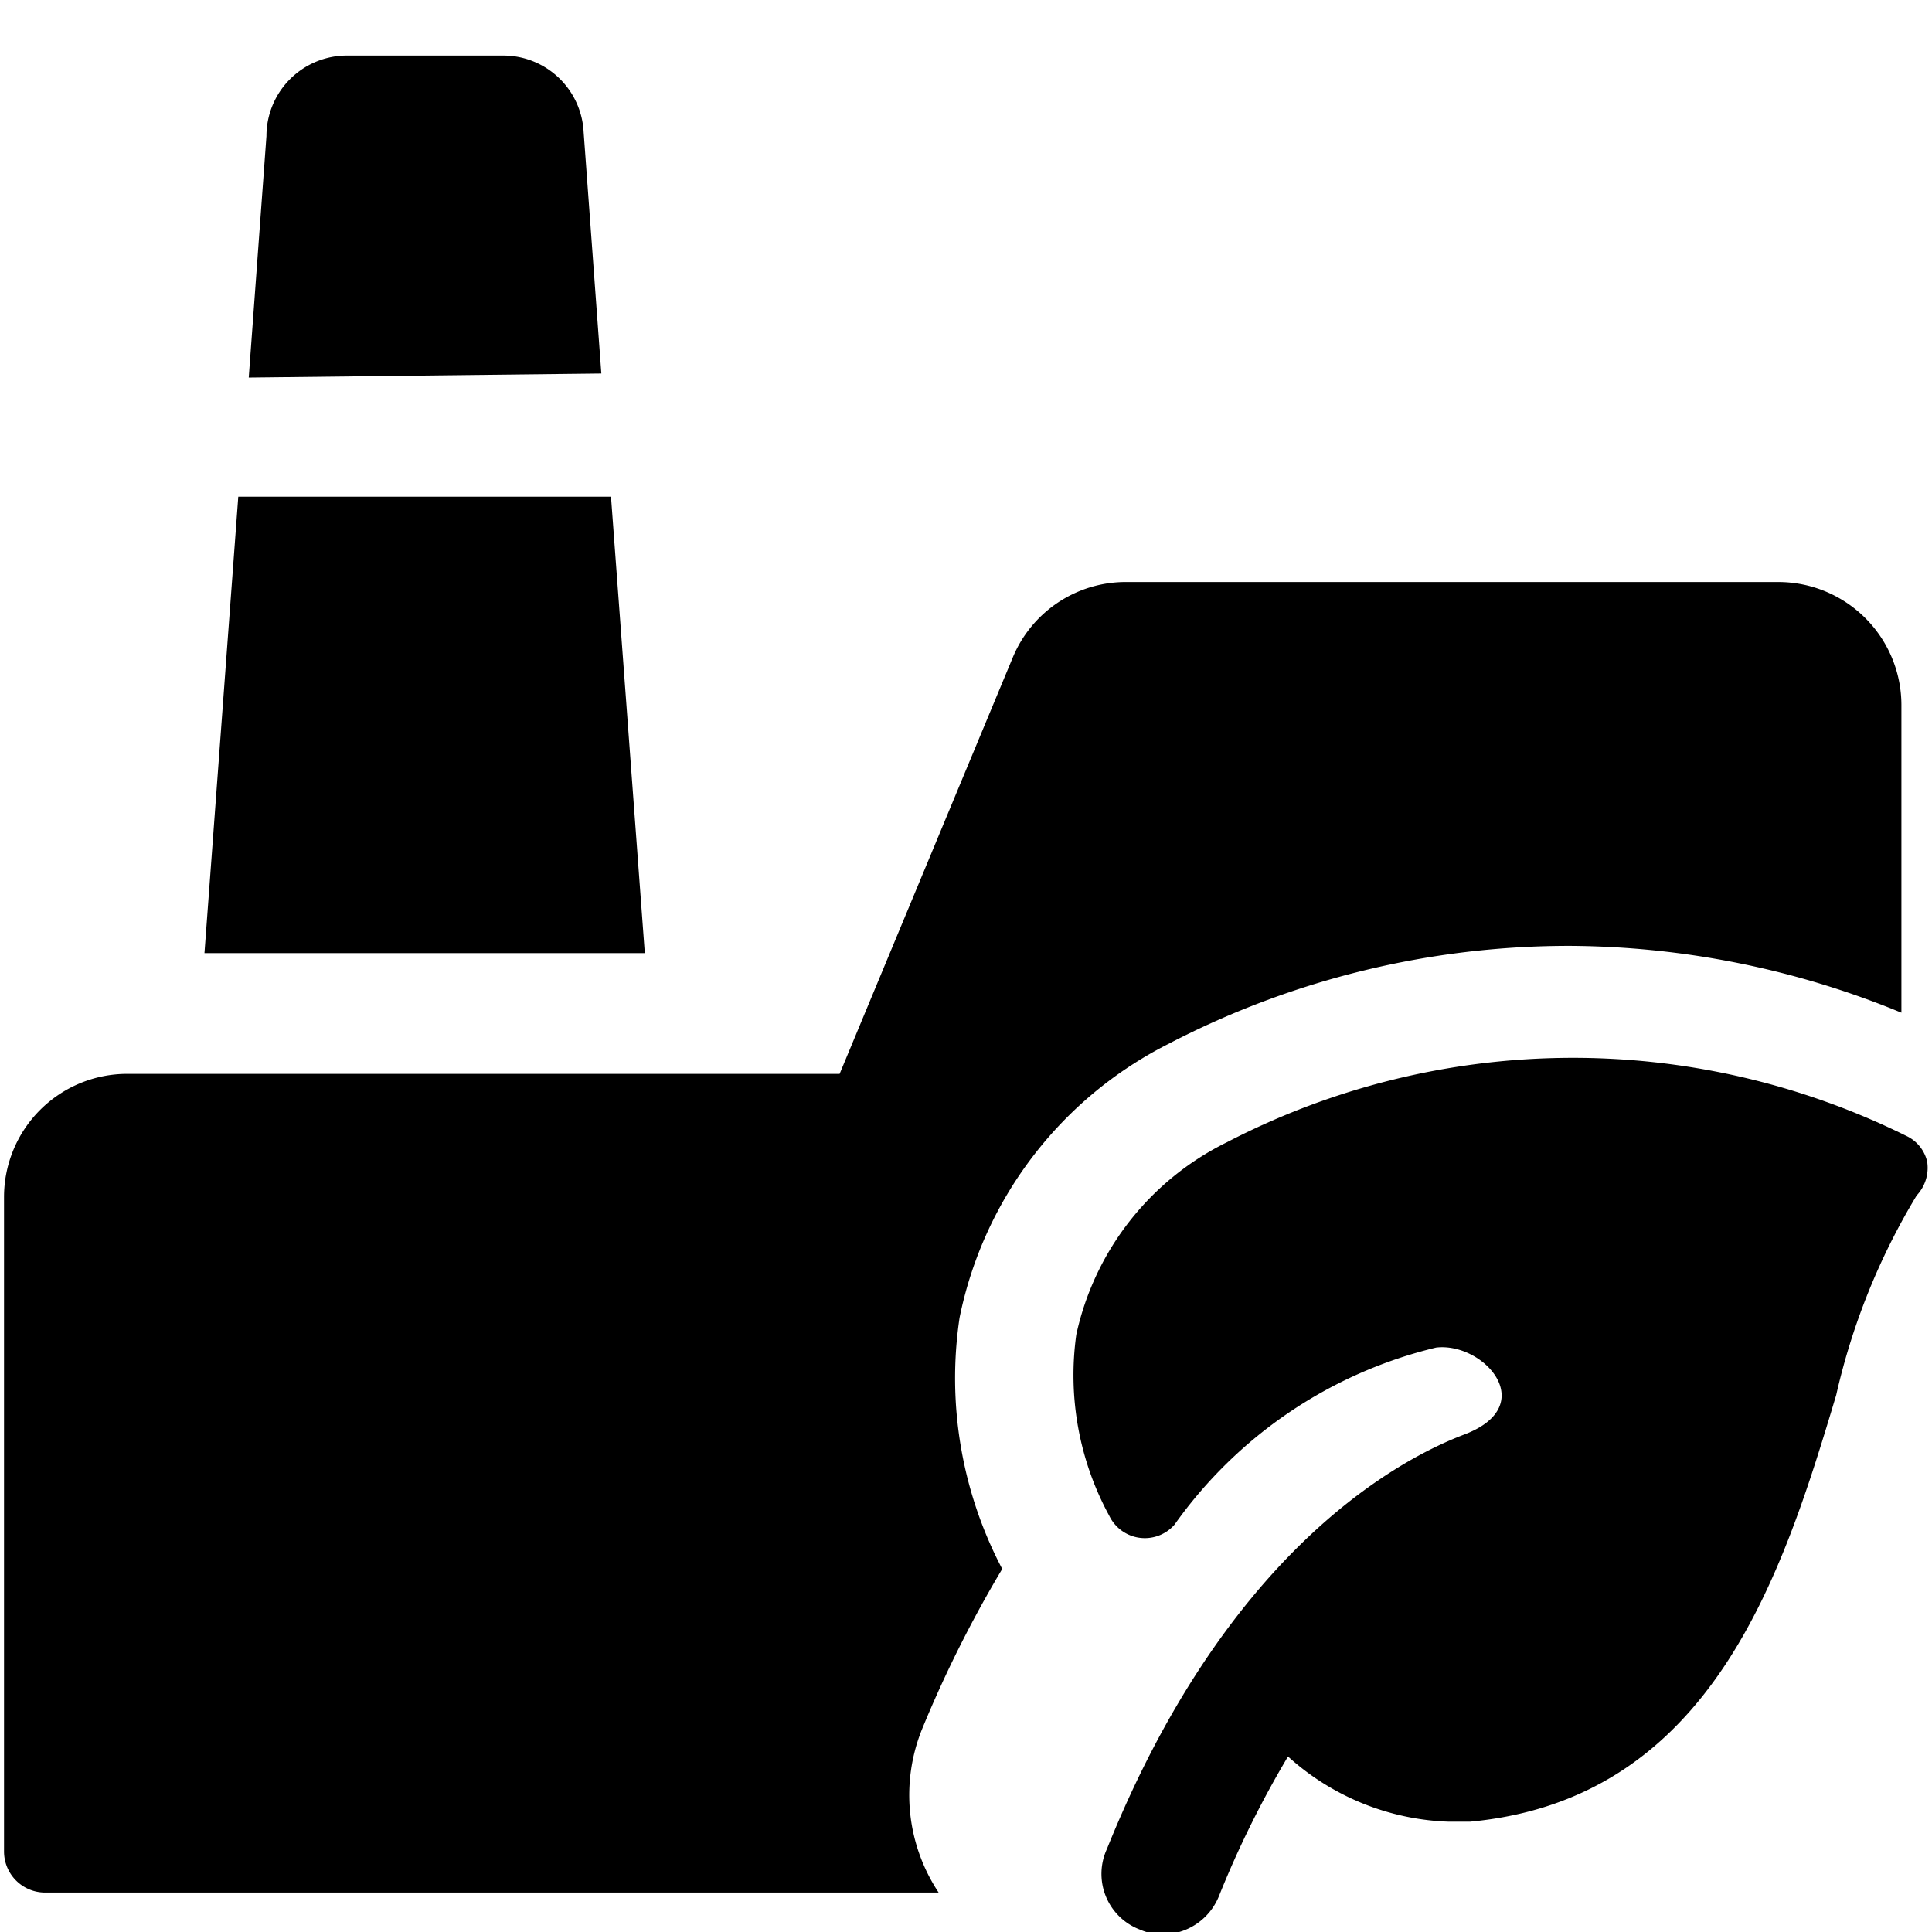
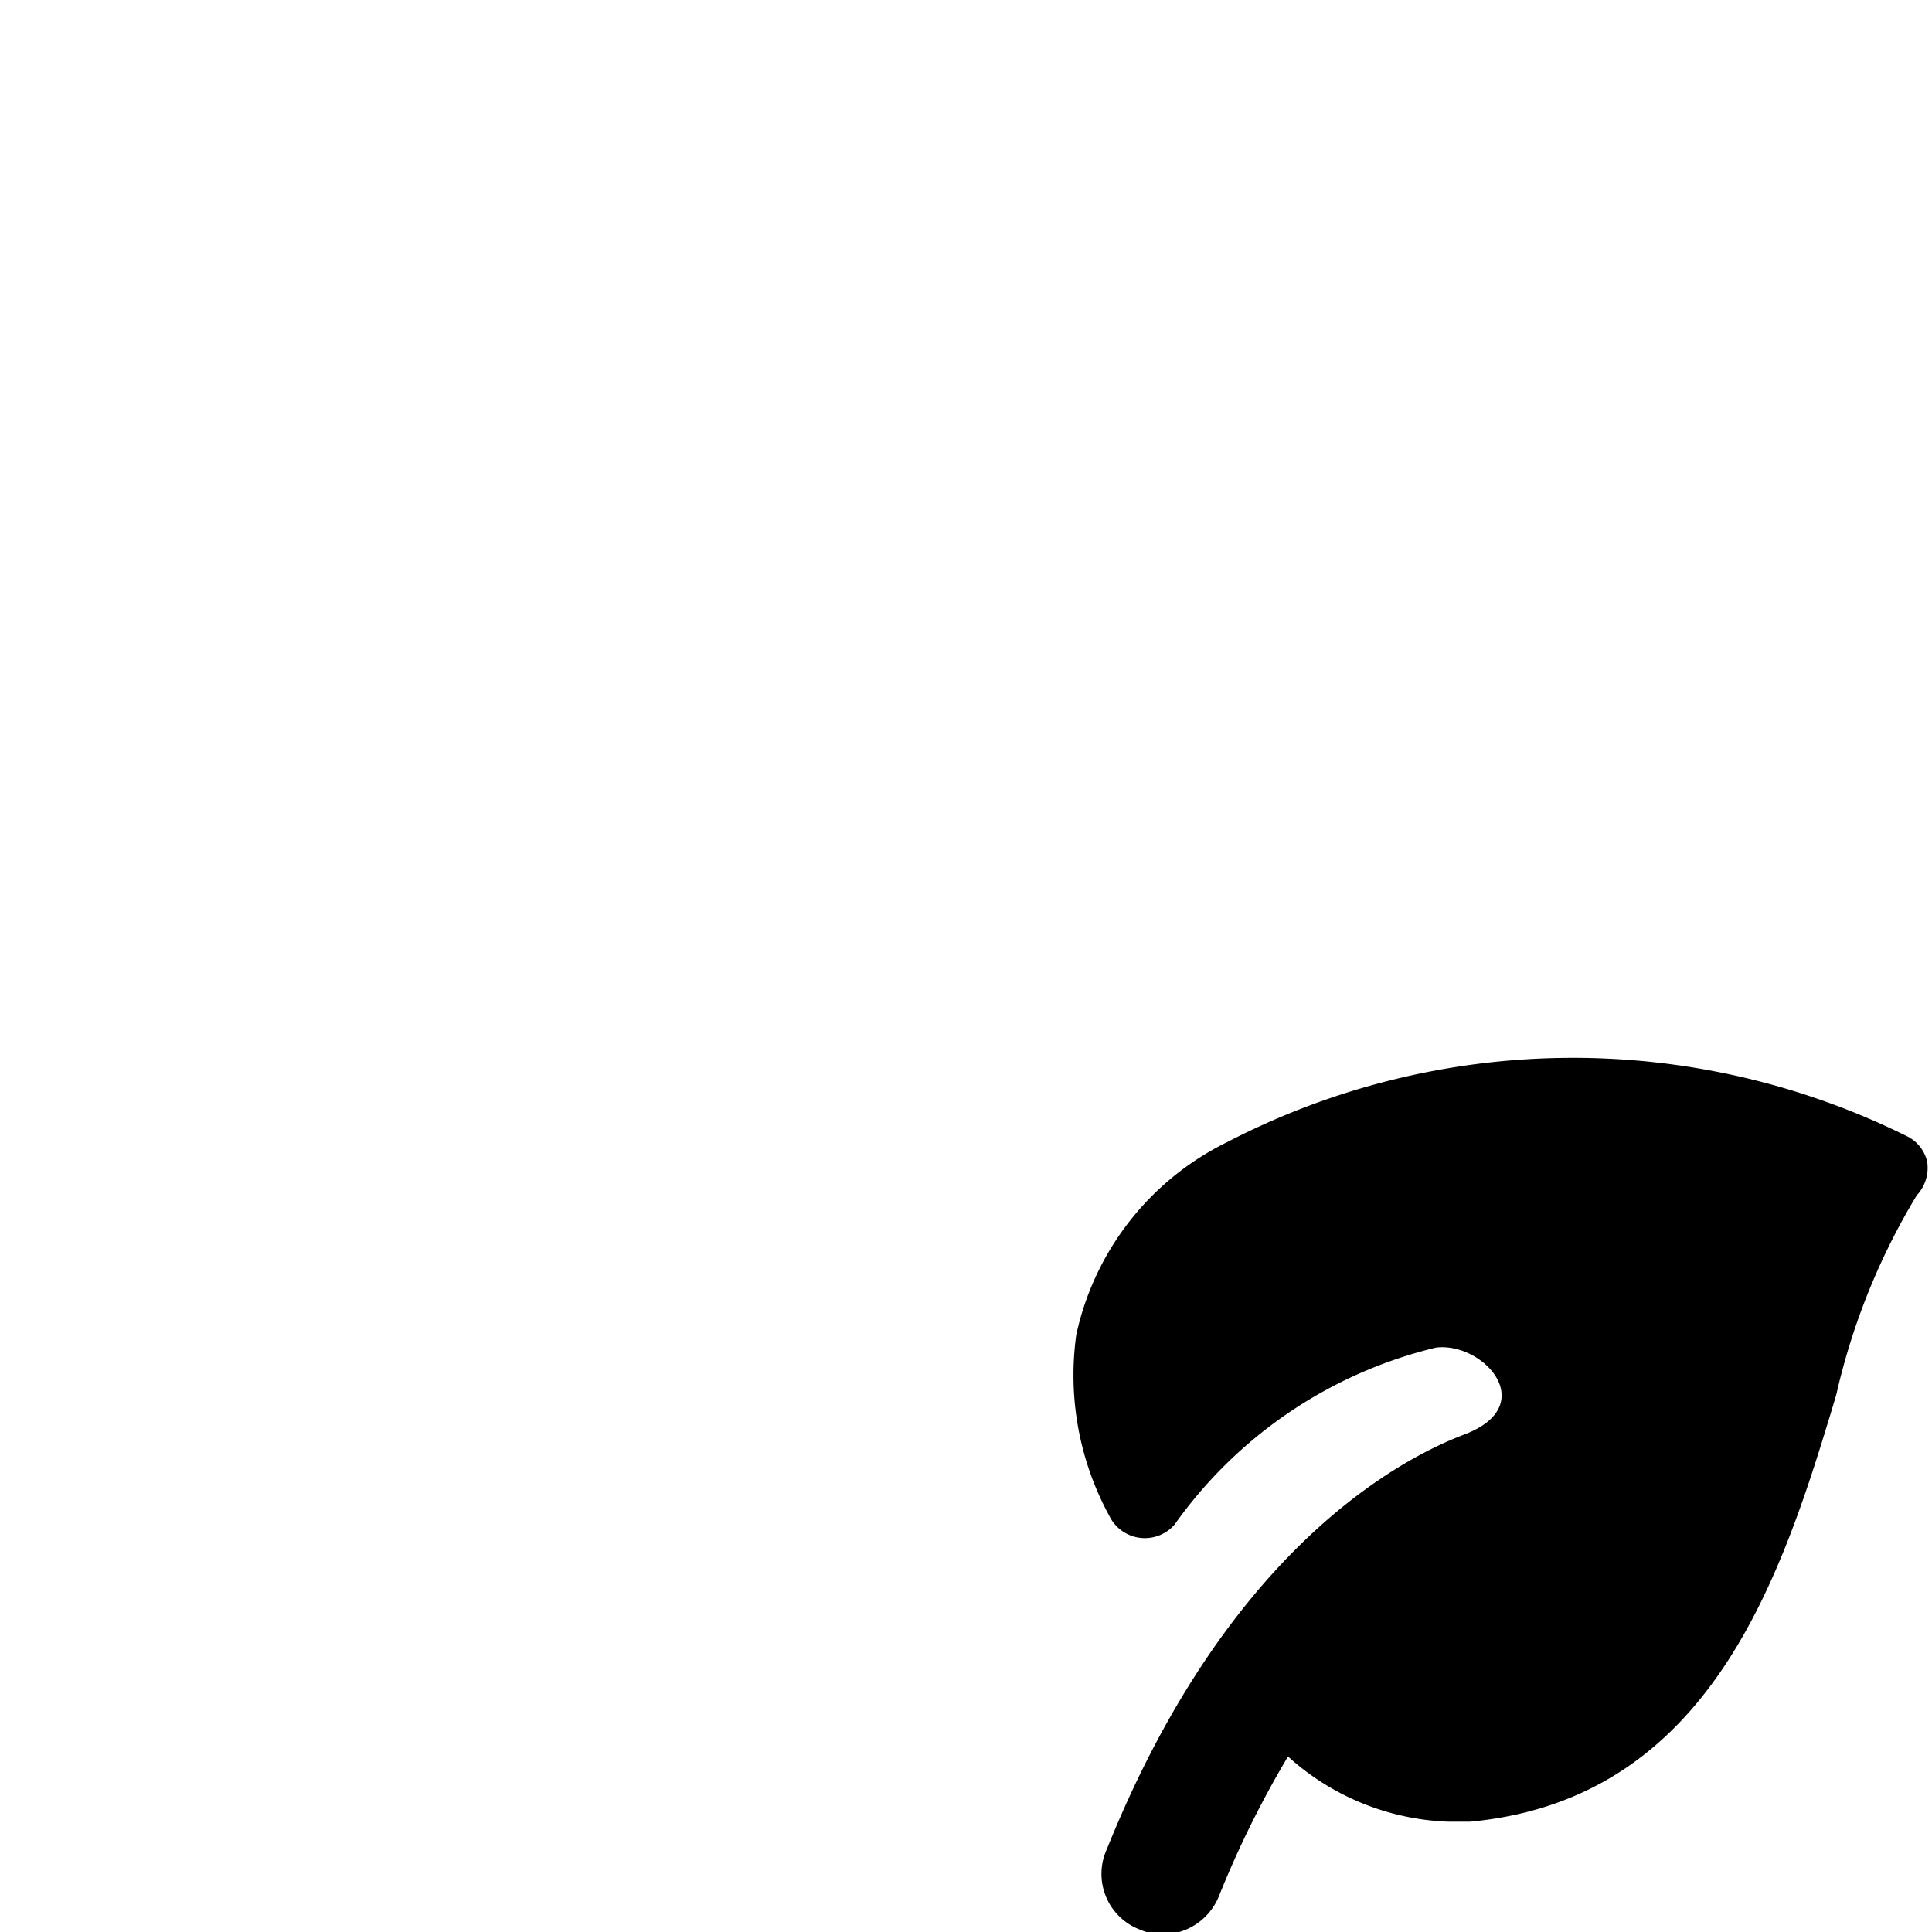
<svg xmlns="http://www.w3.org/2000/svg" viewBox="0 0 24 24">
  <g>
-     <path d="m8.01 11.84 -0.42 -5.67 -4.63 0 -0.42 5.67 5.47 0z" fill="#000000" stroke-width="1" />
-     <path d="m7.47 4.64 -0.22 -3a1 1 0 0 0 -1 -0.95H4.31a1 1 0 0 0 -1 1l-0.22 3Z" fill="#000000" stroke-width="1" />
-     <path d="M11.45 21.49a14.93 14.93 0 0 1 1 -2 5.09 5.09 0 0 1 -0.53 -3.12 4.9 4.9 0 0 1 2.59 -3.4 10.78 10.78 0 0 1 5 -1.22 10.93 10.93 0 0 1 4.11 0.83V8.75a1.53 1.53 0 0 0 -1.53 -1.52H14a1.52 1.52 0 0 0 -1.42 0.94l-2.15 5.17H1.58a1.53 1.53 0 0 0 -1.53 1.53V23a0.51 0.51 0 0 0 0.51 0.51h11.1a2.19 2.19 0 0 1 -0.21 -2.02Z" fill="#000000" stroke-width="1" />
    <path d="M23.94 14.43a0.47 0.47 0 0 0 -0.26 -0.32 9.33 9.33 0 0 0 -8.44 0.08 3.49 3.49 0 0 0 -1.87 2.39 3.65 3.65 0 0 0 0.41 2.25 0.49 0.49 0 0 0 0.81 0.11 5.58 5.58 0 0 1 3.25 -2.2c0.59 -0.07 1.3 0.72 0.35 1.08s-3 1.57 -4.44 5.15a0.74 0.74 0 0 0 0.41 1 0.71 0.71 0 0 0 0.28 0.06 0.76 0.76 0 0 0 0.7 -0.47 12.37 12.37 0 0 1 0.86 -1.74 3.13 3.13 0 0 0 2 0.81h0.26c3 -0.28 3.88 -3.06 4.55 -5.3a8.36 8.36 0 0 1 1 -2.48 0.5 0.5 0 0 0 0.13 -0.42Z" fill="#000000" stroke-width="1" />
  </g>
</svg>